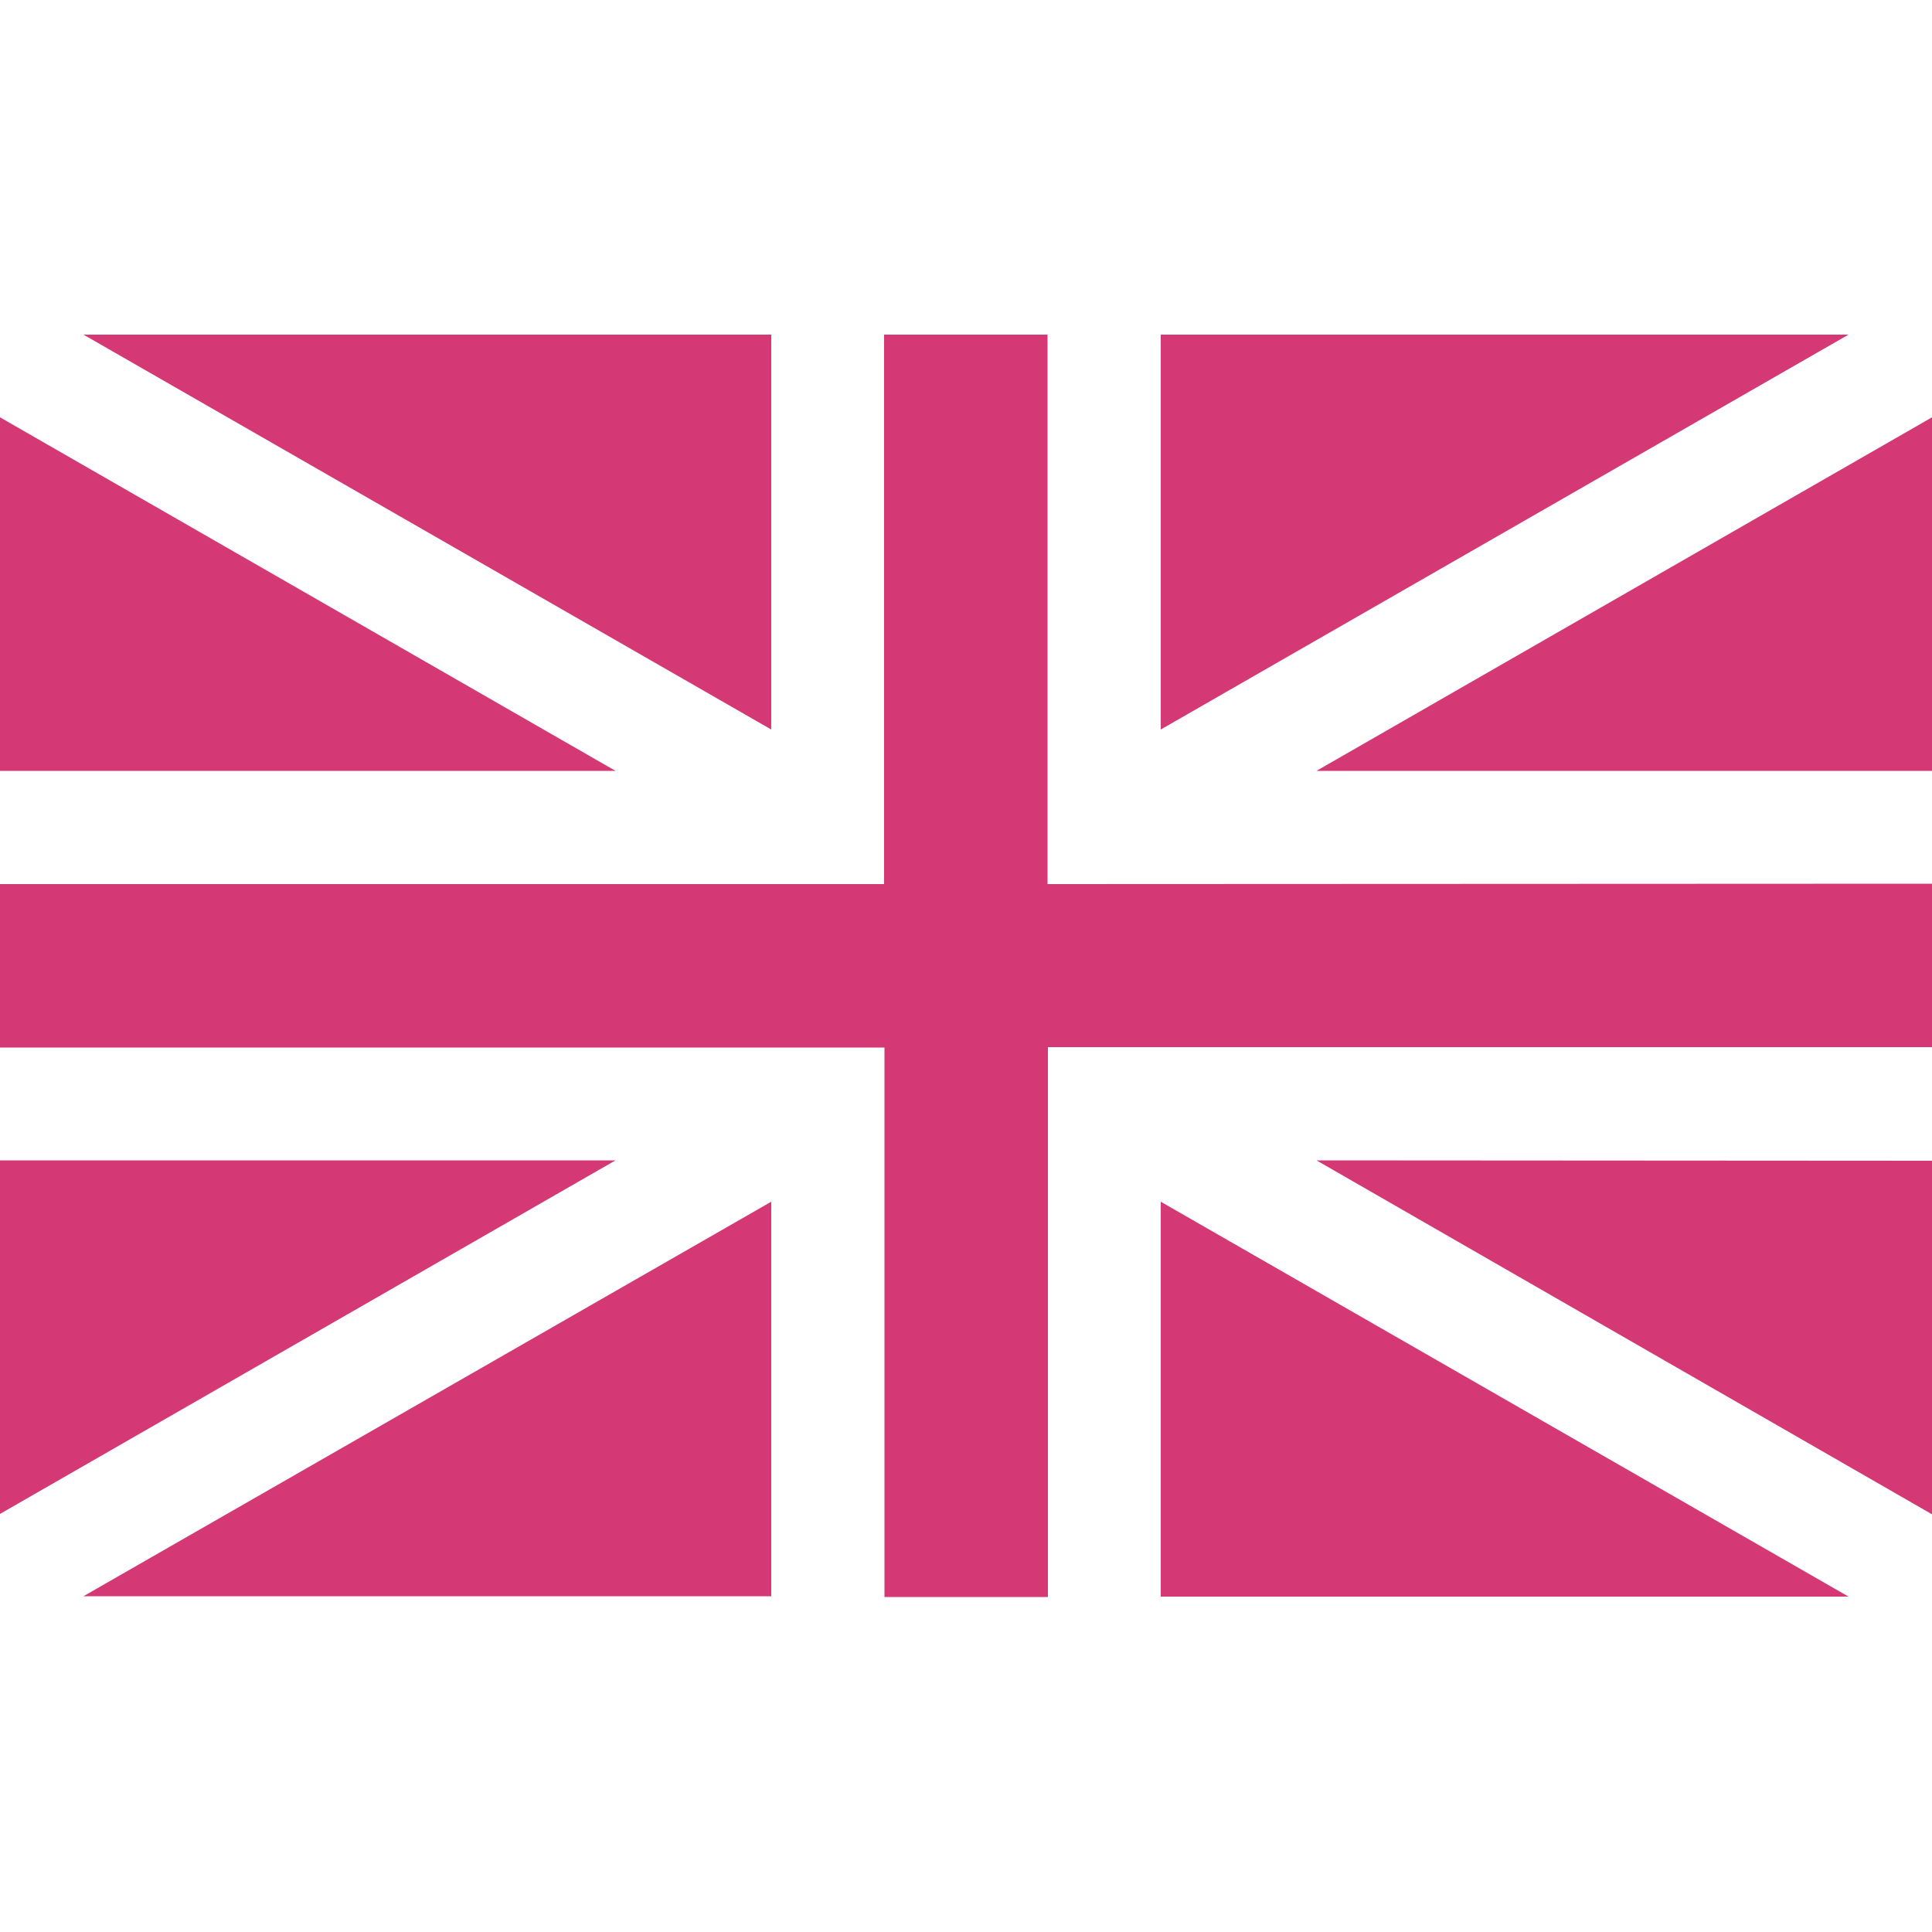
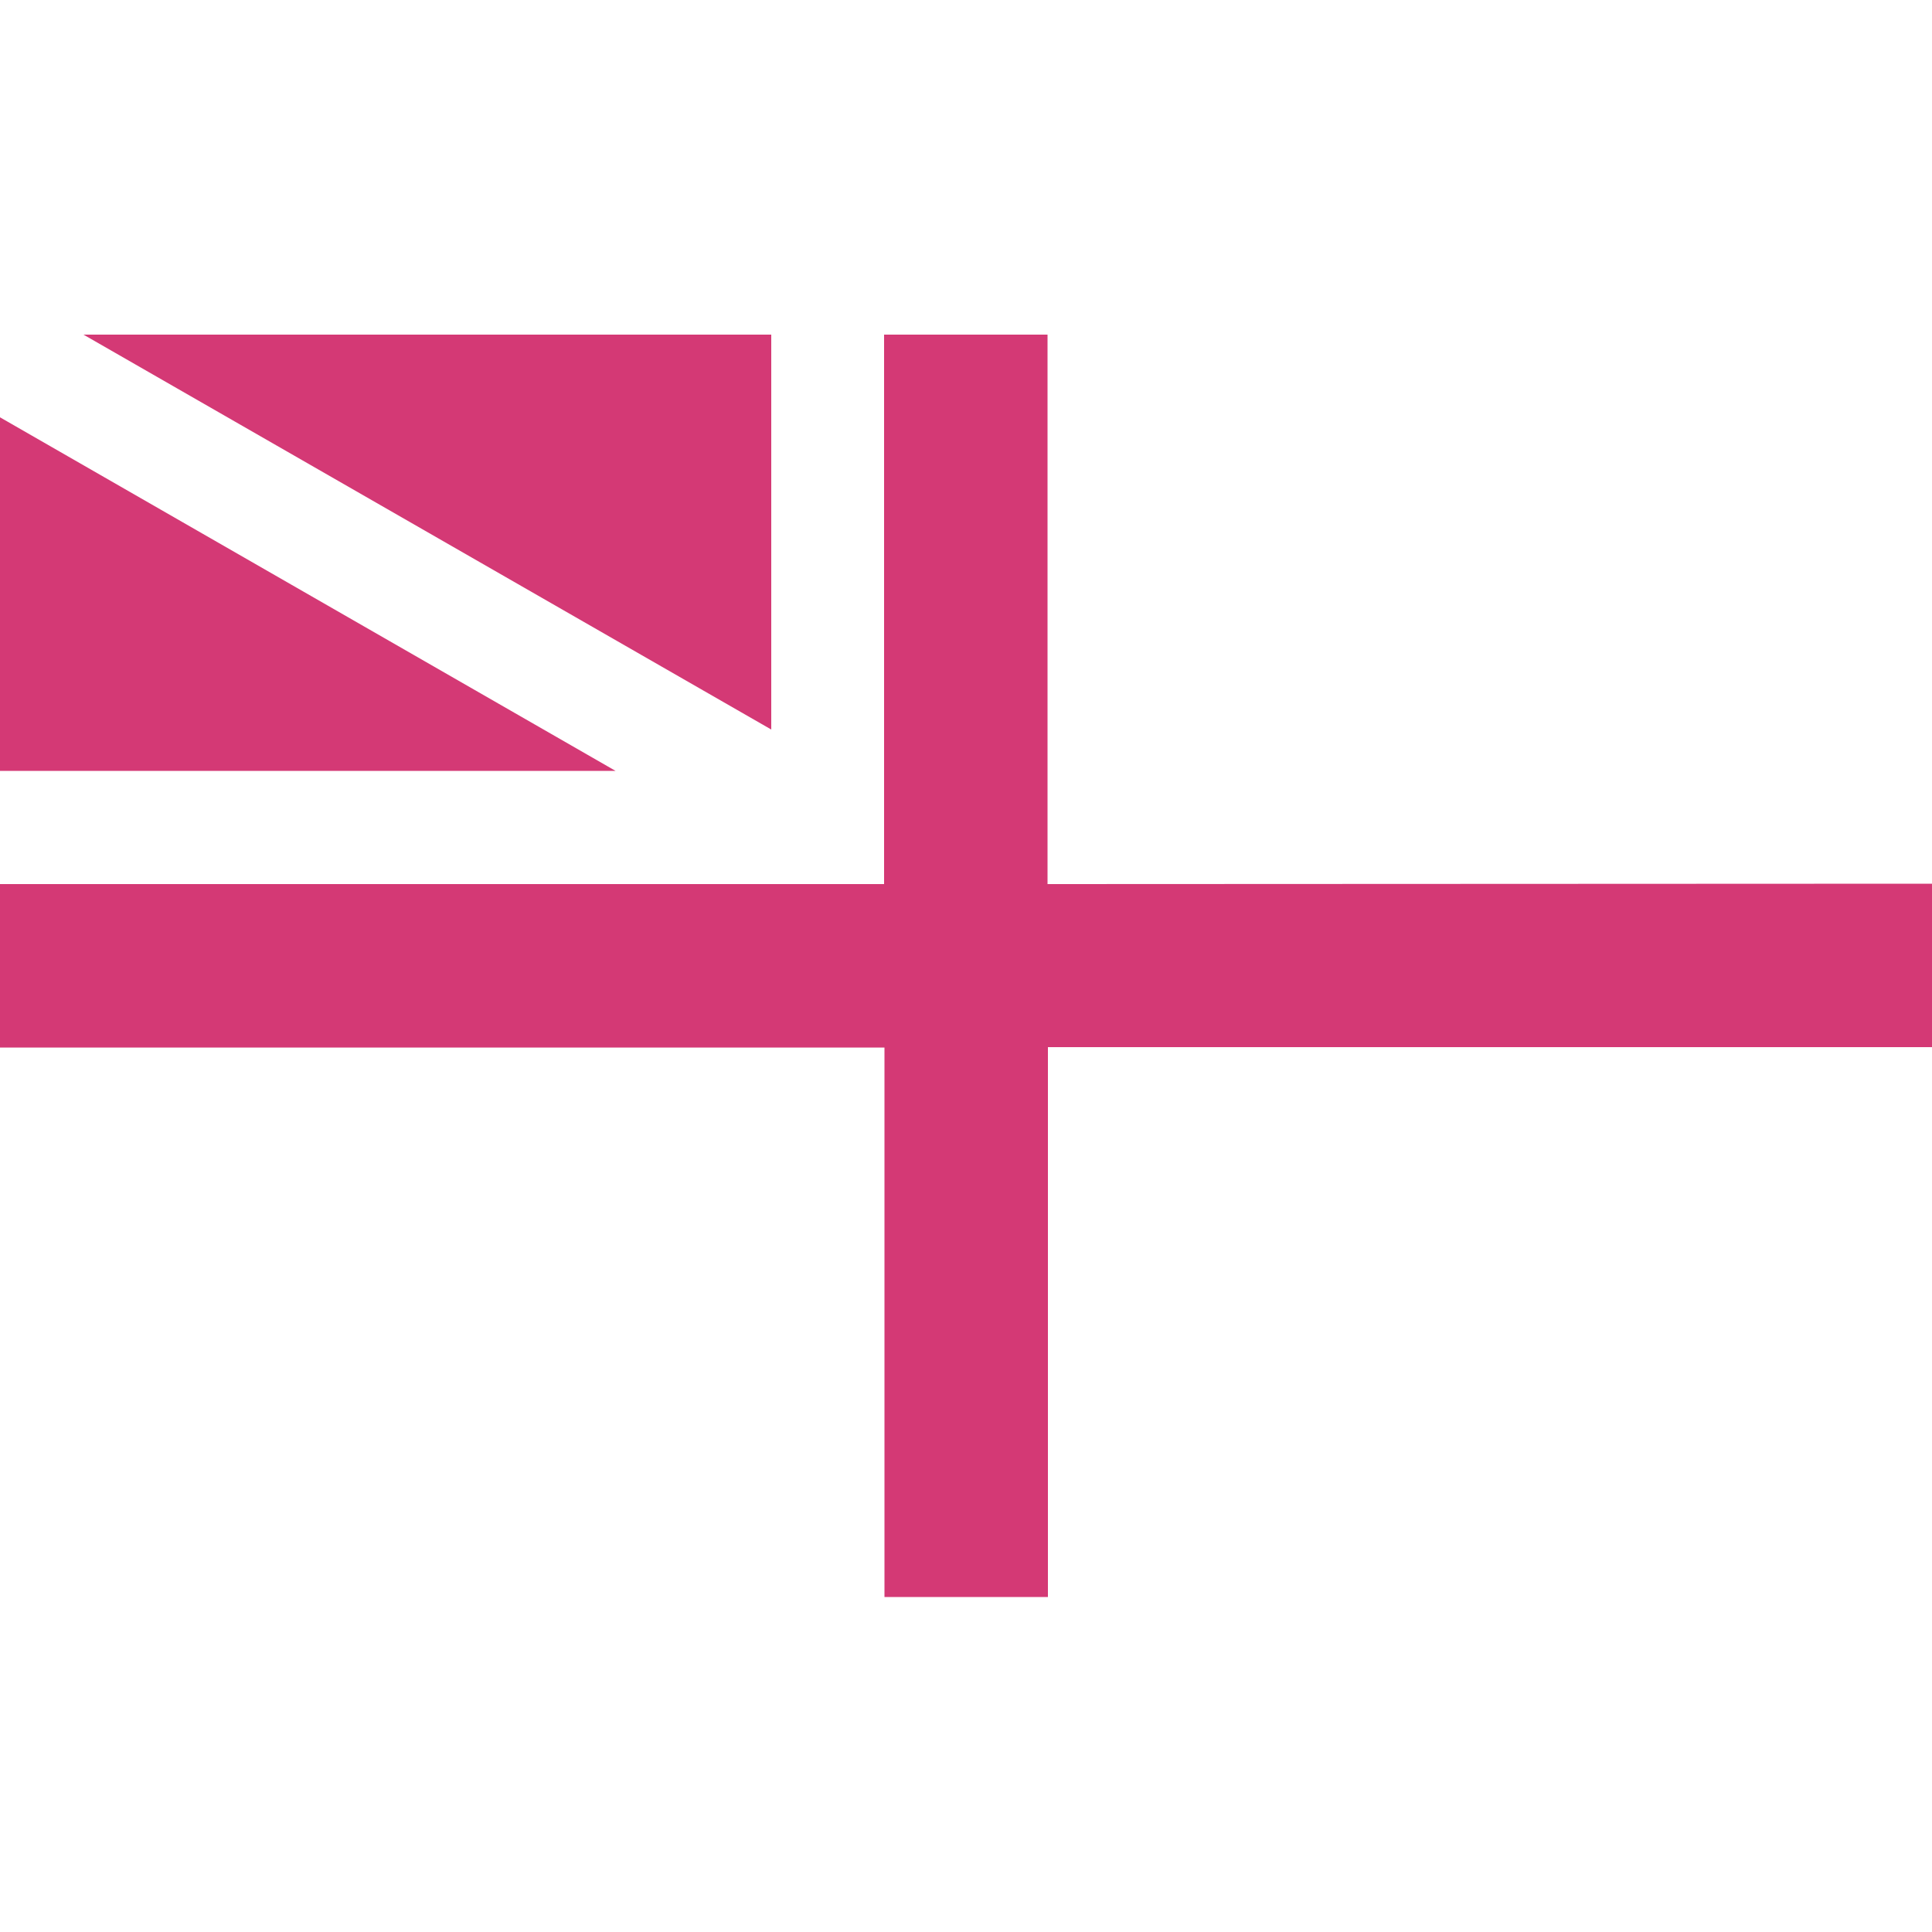
<svg xmlns="http://www.w3.org/2000/svg" id="Layer_1" viewBox="0 0 500 500">
  <defs>
    <style> .st0 { fill: #d43975; } </style>
  </defs>
  <path class="st0" d="M199.6,188.8v-102.2H21.6l178,102.2ZM159.3,199.5L0,108v91.5h159.3Z" />
  <path class="st0" d="M271.1,228.8V86.6h-42.3v142.2H0v42.3h228.9v142.2h42.3v-142.3h228.8v-42.3l-228.9.1Z" />
-   <path class="st0" d="M340.7,300.3l159.3,91.6v-91.5l-159.3-.1h0ZM300.4,311v102.2h178l-178-102.2ZM300.4,86.6v102.2l178-102.2s-178,0-178,0ZM340.7,199.5h159.3v-91.5l-159.3,91.5ZM199.6,311L21.6,413.1h178v-102.1h0ZM0,300.3v91.5l159.3-91.5H0Z" />
</svg>